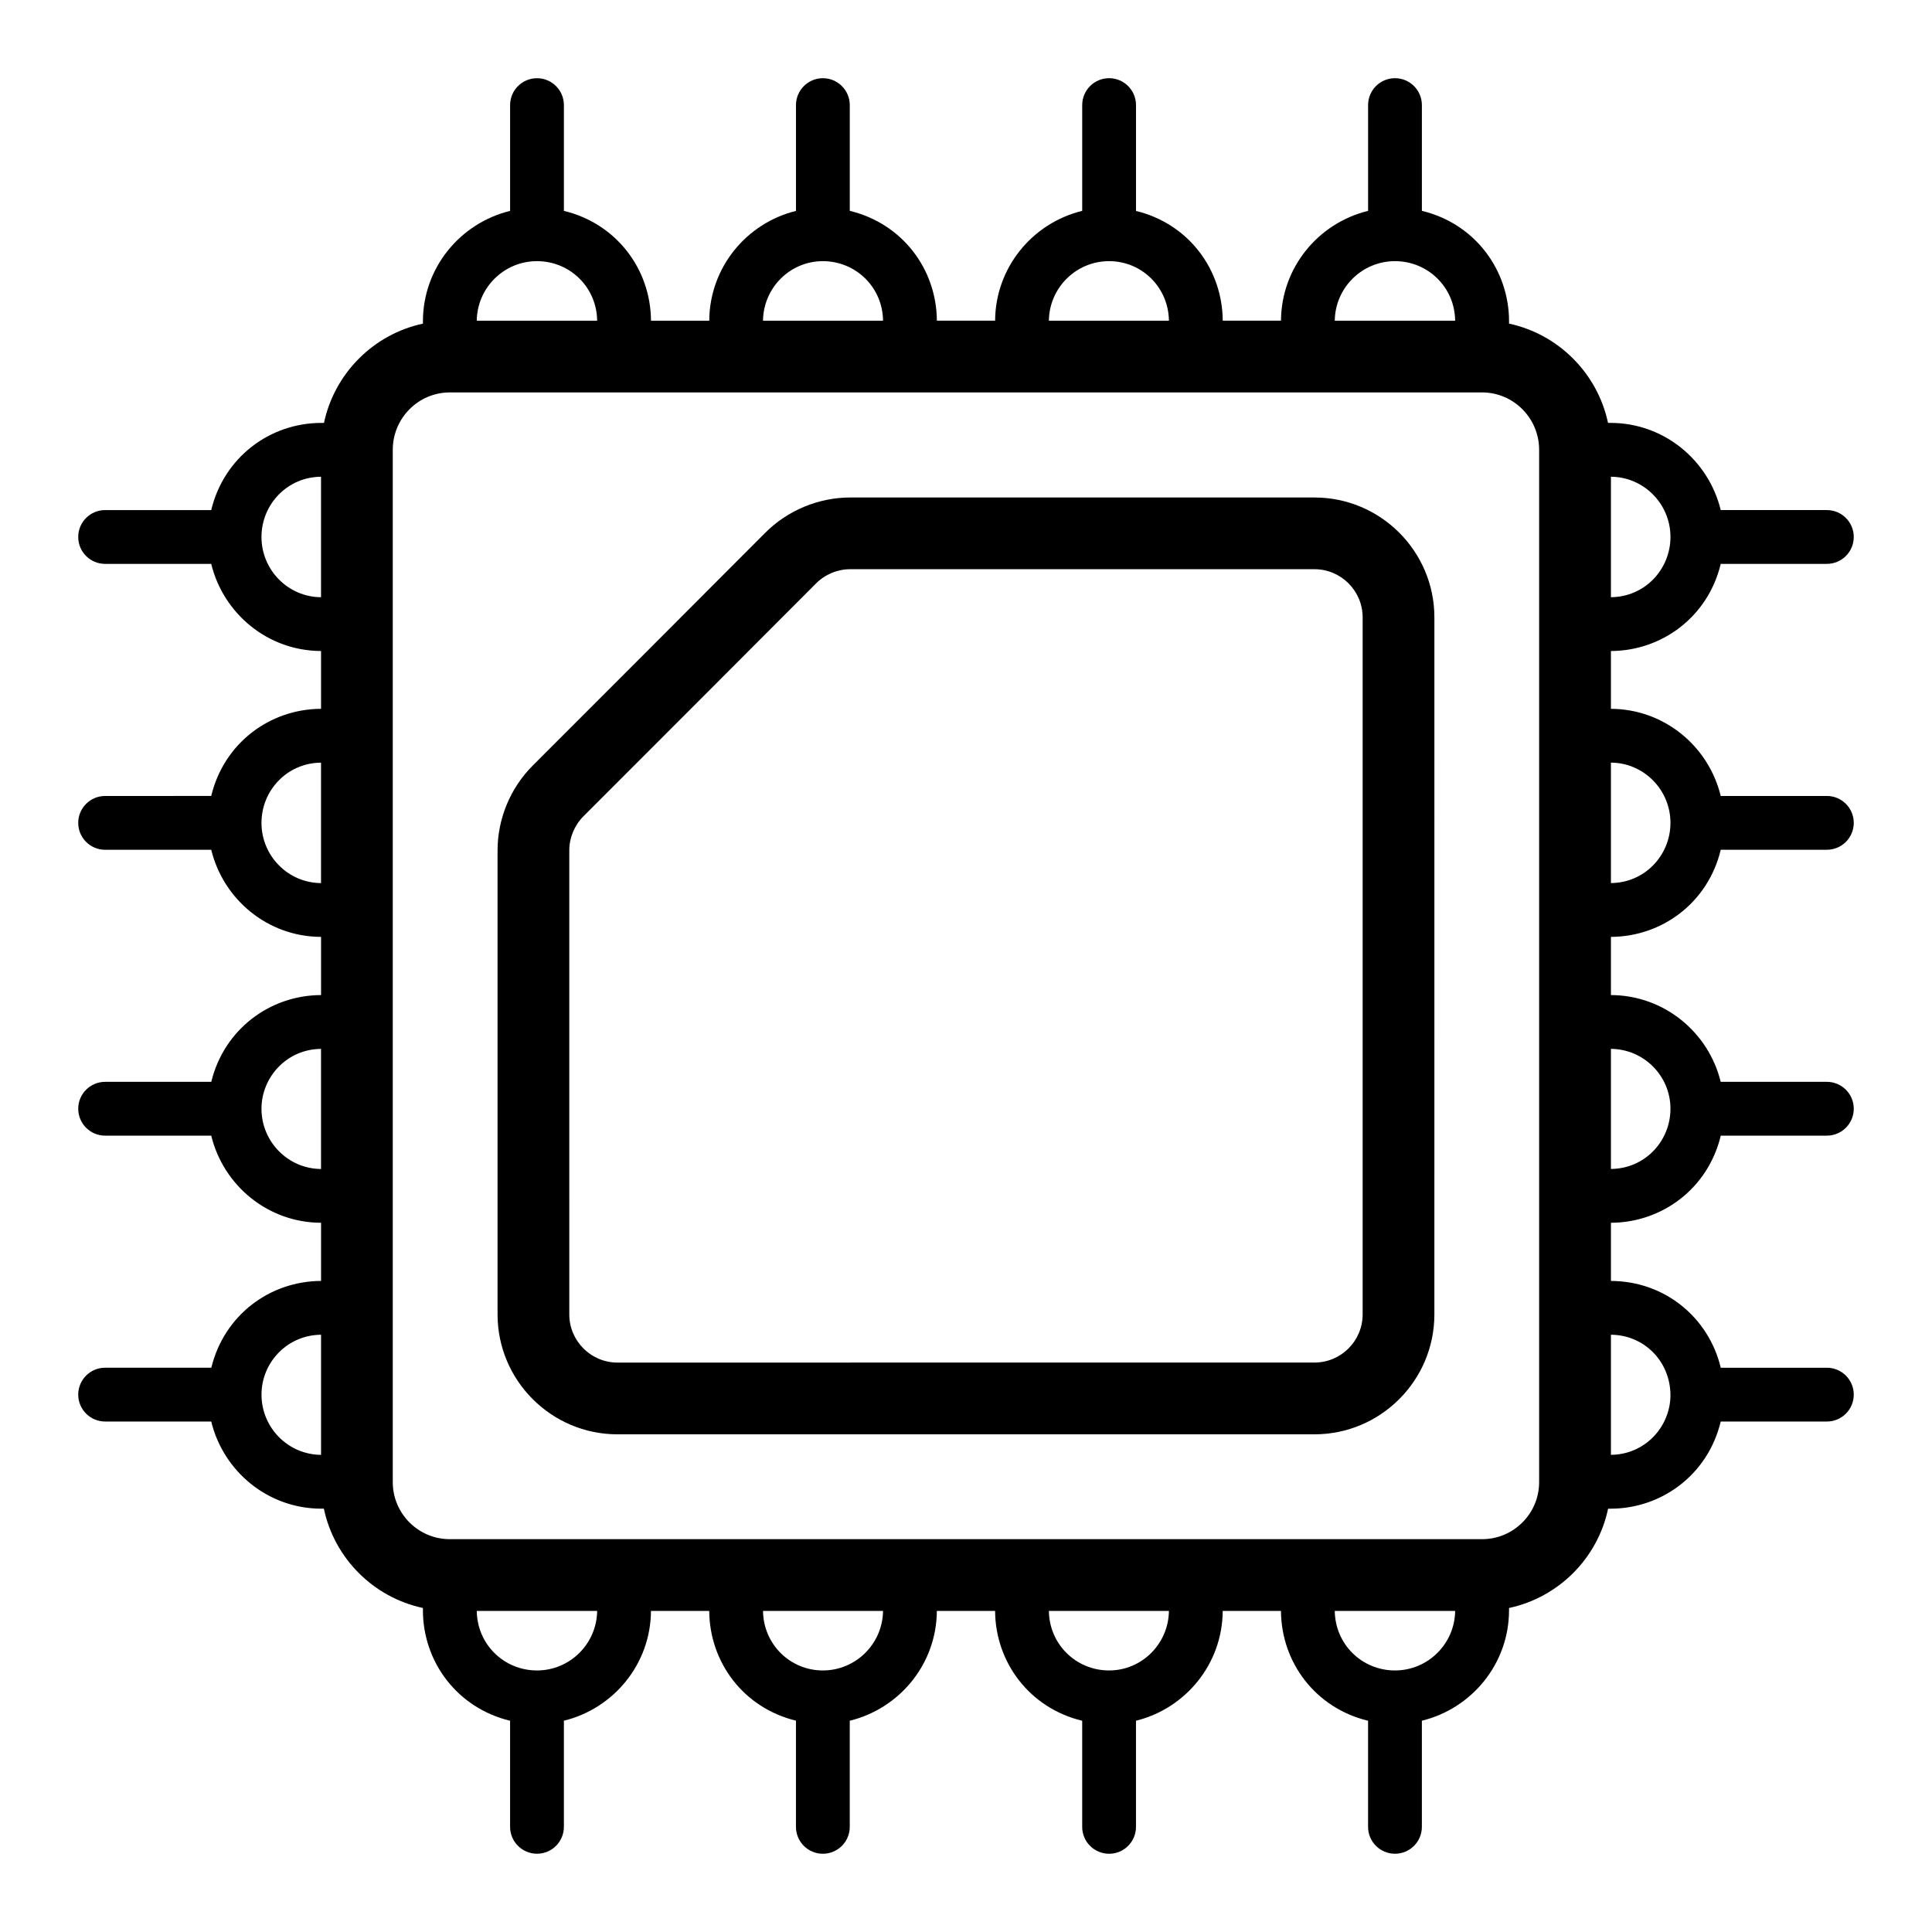
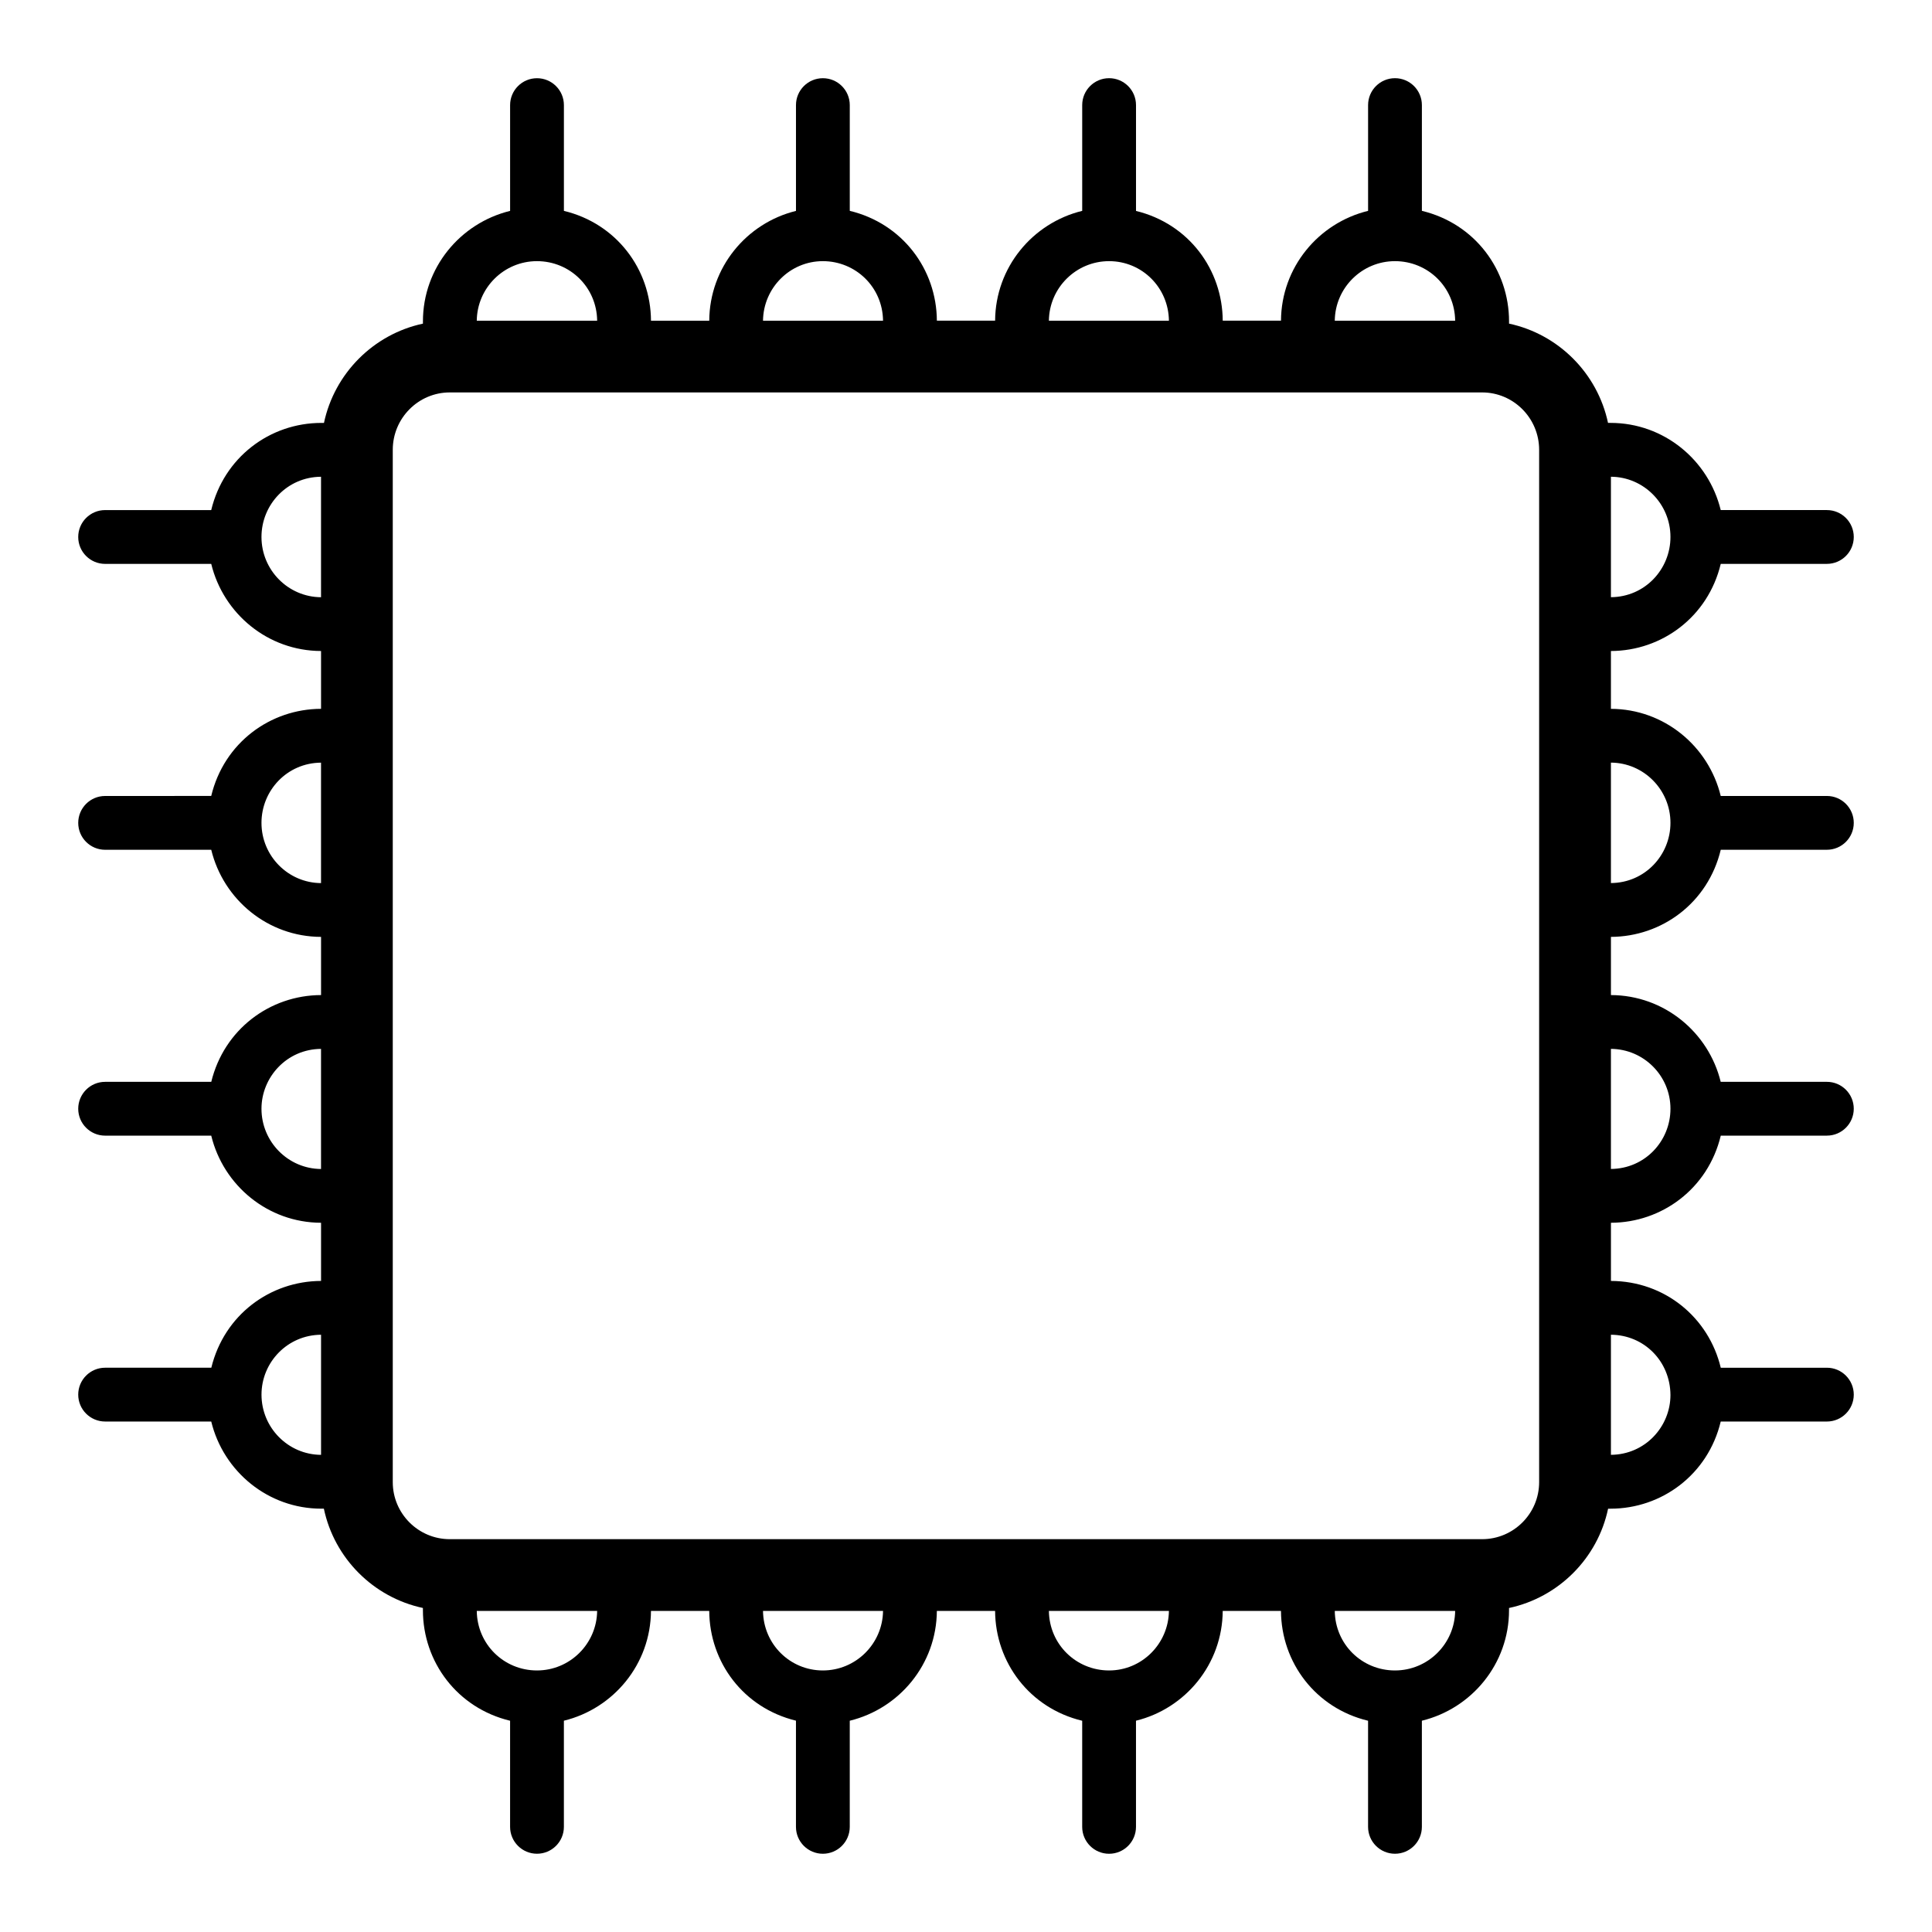
<svg xmlns="http://www.w3.org/2000/svg" fill="#000000" width="800px" height="800px" version="1.1" viewBox="144 144 512 512">
  <g>
    <path d="m200 506.46h-28.141c-3.938 0-7.129 3.195-7.129 7.129 0 3.938 3.195 7.129 7.129 7.129h28.121c3.215 13.223 15.039 23.098 29.195 23.098h0.652c2.766 13.145 13.117 23.512 26.25 26.316v0.586c0 13.727 9.121 25.938 23.102 29.297v28.117c0 3.938 3.195 7.129 7.129 7.129 3.938 0 7.129-3.195 7.129-7.129v-28.125c13.16-3.211 22.988-14.984 23.078-29.098h15.438c0.082 13.566 9.012 25.676 22.984 29.086v28.141c0 3.938 3.195 7.129 7.129 7.129 3.938 0 7.129-3.195 7.129-7.129v-28.125c13.16-3.211 22.992-14.984 23.082-29.098h15.434c0.086 13.695 9.199 25.766 23.082 29.105v28.121c0 3.938 3.195 7.129 7.129 7.129 3.938 0 7.129-3.195 7.129-7.129v-28.133c13.109-3.219 22.895-14.988 22.984-29.094h15.438c0.086 13.703 9.191 25.766 23.082 29.105v28.117c0 3.938 3.195 7.129 7.129 7.129 3.938 0 7.129-3.195 7.129-7.129v-28.125c13.223-3.227 23.098-15.09 23.098-29.289v-0.586c13.133-2.805 23.488-13.172 26.254-26.316h0.648c13.539 0 25.828-9.02 29.199-23.098h28.129c3.938 0 7.129-3.195 7.129-7.129 0-3.938-3.195-7.129-7.129-7.129h-28.121c-3.188-13.297-14.82-22.953-29.102-23v-15.414c13.457-0.047 25.719-8.988 29.105-23.09l28.117-0.004c3.938 0 7.129-3.195 7.129-7.129 0-3.938-3.195-7.129-7.129-7.129h-28.133c-3.215-13.137-14.988-22.945-29.09-22.992v-15.422c13.484-0.047 25.723-9.012 29.102-23.086h28.121c3.938 0 7.129-3.195 7.129-7.129 0-3.938-3.195-7.129-7.129-7.129h-28.129c-3.207-13.191-14.984-23.043-29.098-23.09v-15.324c13.512-0.047 25.727-9.043 29.102-23.09l28.125-0.004c3.938 0 7.129-3.195 7.129-7.129 0-3.938-3.195-7.129-7.129-7.129h-28.129c-3.215-13.223-15.039-23.102-29.195-23.102h-0.672c-2.793-13.145-13.125-23.504-26.23-26.309v-0.594c0-13.594-8.992-25.902-23.098-29.293v-28.027c0-3.938-3.195-7.129-7.129-7.129-3.938 0-7.129 3.195-7.129 7.129v28.031c-13.164 3.211-22.996 14.984-23.082 29.102h-15.438c-0.082-13.504-8.953-25.66-22.984-29.086v-28.047c0-3.938-3.195-7.129-7.129-7.129-3.938 0-7.129 3.195-7.129 7.129v28.031c-13.164 3.211-22.996 14.984-23.082 29.102h-15.434c-0.082-13.672-9.172-25.762-23.082-29.105v-28.023c0-3.938-3.195-7.129-7.129-7.129-3.938 0-7.129 3.195-7.129 7.129v28.039c-13.109 3.219-22.898 14.984-22.984 29.094h-15.438c-0.082-13.723-9.223-25.773-23.078-29.105v-28.027c0-3.938-3.195-7.129-7.129-7.129-3.938 0-7.129 3.195-7.129 7.129v28.031c-13.223 3.227-23.102 15.086-23.102 29.285v0.594c-13.105 2.809-23.434 13.168-26.227 26.309h-0.68c-13.695 0-25.848 9.16-29.199 23.102h-28.117c-3.938 0-7.129 3.195-7.129 7.129 0 3.938 3.195 7.129 7.129 7.129h28.121c3.207 13.191 14.988 23.047 29.102 23.09v15.32c-13.441 0.043-25.711 8.965-29.105 23.09l-28.117 0.008c-3.938 0-7.129 3.195-7.129 7.129 0 3.938 3.195 7.129 7.129 7.129h28.121c3.207 13.191 14.988 23.043 29.102 23.086v15.418c-13.566 0.043-25.707 9.094-29.094 22.996h-28.129c-3.938 0-7.129 3.195-7.129 7.129 0 3.938 3.195 7.129 7.129 7.129h28.121c3.207 13.191 14.988 23.047 29.102 23.09v15.414c-13.465 0.047-25.652 8.953-29.082 23zm29.082 23.09c-8.711-0.051-15.781-7.184-15.781-15.957 0-8.578 6.883-15.816 15.781-15.871zm341.83-259.21c8.707 0.055 15.777 7.191 15.777 15.961 0 8.547-6.75 15.902-15.777 15.961zm0 75.762c8.707 0.055 15.777 7.191 15.777 15.961 0 8.566-6.766 15.898-15.777 15.957zm0 75.859c8.707 0.055 15.777 7.144 15.777 15.863 0 8.621-6.809 15.902-15.777 15.961zm0 75.758c8.789 0.055 15.711 7.023 15.777 15.961 0 8.375-6.699 15.805-15.777 15.863zm-284.61 88.969c-8.758 0-15.852-6.93-15.953-15.781h31.902c-0.105 8.715-7.207 15.781-15.949 15.781zm75.758 0c-8.656 0-15.75-6.926-15.855-15.781h31.809c-0.105 8.715-7.211 15.781-15.953 15.781zm75.859 0c-8.727 0-15.848-6.902-15.953-15.781h31.809c-0.105 8.715-7.168 15.781-15.855 15.781zm75.762 0c-8.758 0-15.852-6.93-15.953-15.781h31.902c-0.105 8.715-7.207 15.781-15.949 15.781zm0-373.48c8.695 0 15.848 6.867 15.949 15.781h-31.902c0.102-8.719 7.211-15.781 15.953-15.781zm-75.762 0c8.723 0 15.754 6.988 15.855 15.781h-31.809c0.102-8.719 7.211-15.781 15.953-15.781zm-75.859 0c8.668 0 15.852 6.844 15.953 15.781h-31.809c0.105-8.719 7.168-15.781 15.855-15.781zm-75.758 0c8.742 0 15.848 6.922 15.949 15.781h-31.902c0.102-8.719 7.211-15.781 15.953-15.781zm-38.215 49.996c0-8.383 6.781-15.207 15.113-15.207h273.57c8.336 0 15.117 6.824 15.117 15.207v273.58c0 8.332-6.781 15.113-15.117 15.113h-273.57c-8.332 0-15.113-6.781-15.113-15.113zm-34.793 23.102c0-8.641 6.852-15.91 15.781-15.961v31.926c-8.707-0.055-15.781-7.191-15.781-15.965zm0 75.766c0-8.617 6.824-15.906 15.781-15.961v31.918c-8.707-0.055-15.781-7.184-15.781-15.957zm0 75.758c0-8.367 6.715-15.809 15.781-15.863v31.828c-8.707-0.055-15.781-7.191-15.781-15.965z" />
-     <path d="m307.64 524.11h184.7c17.527 0 31.785-14.258 31.785-31.785l0.004-184.7c0-17.527-14.258-31.785-31.785-31.785h-123.03c-8.387 0-16.594 3.41-22.516 9.352-23.078 23.145-38.469 38.543-61.613 61.688-5.934 5.922-9.328 14.121-9.328 22.492v122.95c0 17.527 14.262 31.789 31.785 31.789zm-12.773-154.74c0-3.363 1.371-6.66 3.754-9.047 23.156-23.156 38.547-38.559 61.641-61.711 2.383-2.391 5.68-3.766 9.051-3.766h123.03c7.043 0 12.773 5.731 12.773 12.773v184.7c0 7.043-5.731 12.773-12.773 12.773l-184.7 0.008c-7.043 0-12.773-5.731-12.773-12.773z" />
  </g>
</svg>